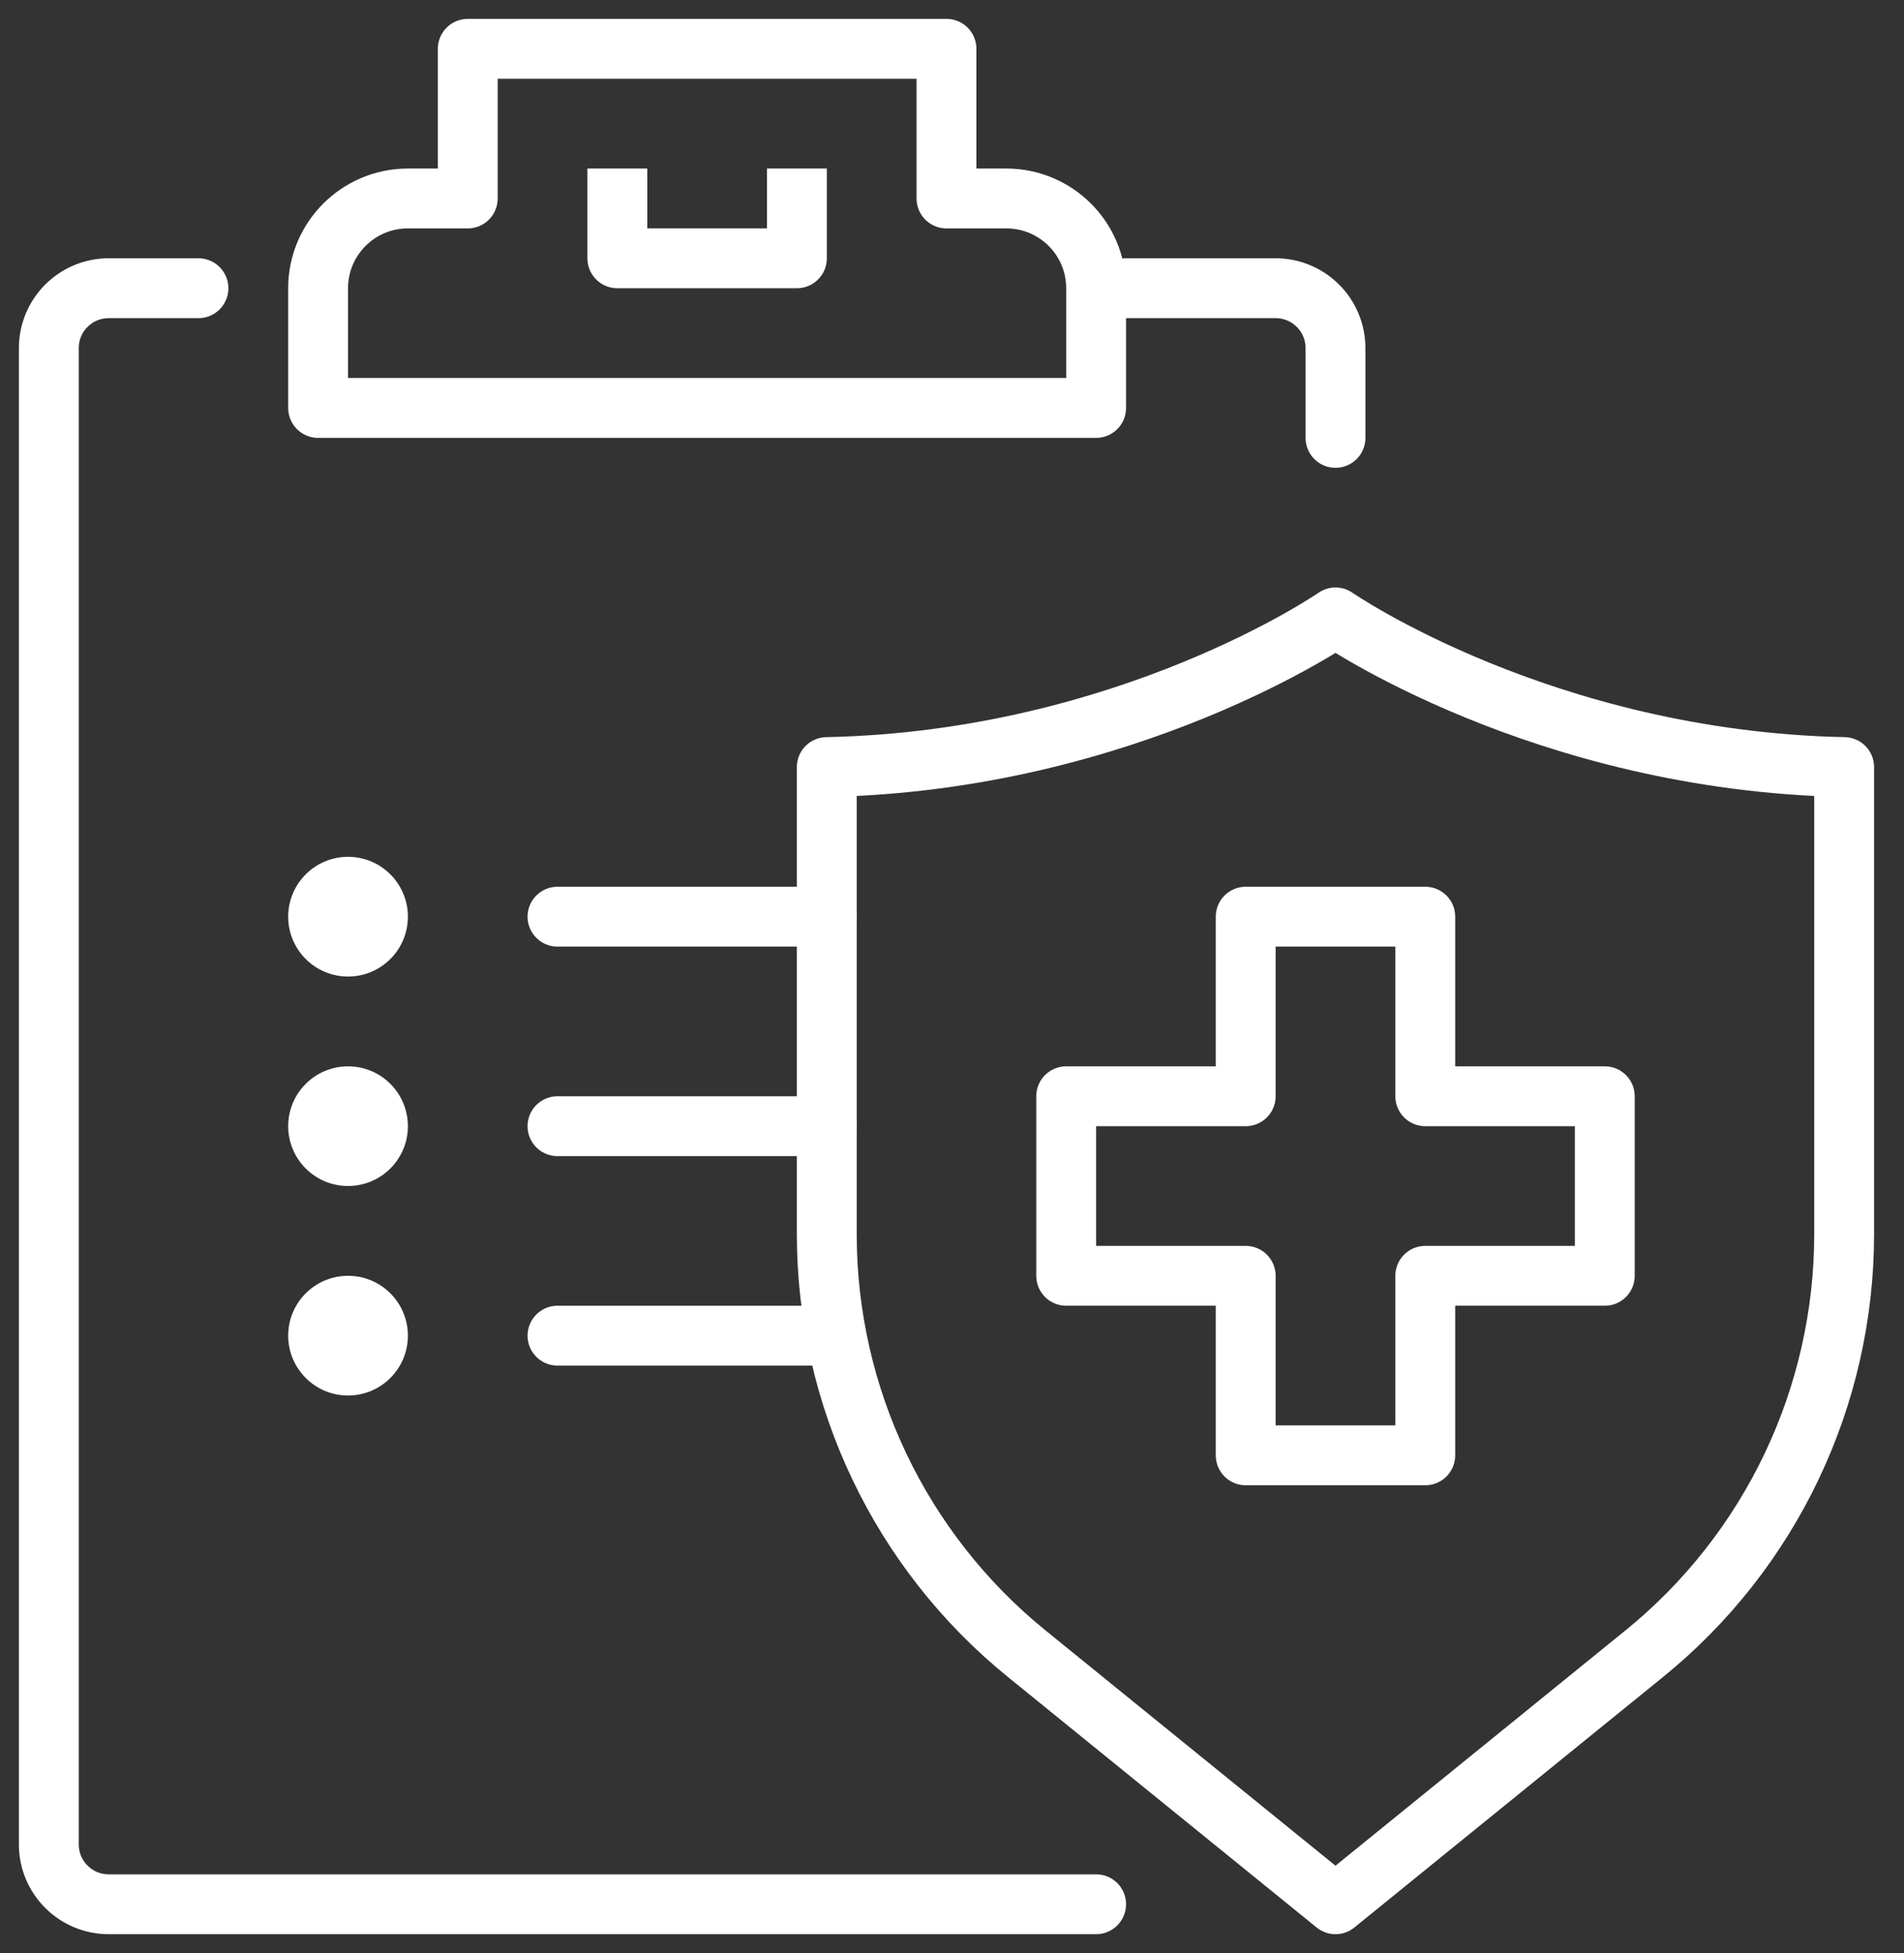
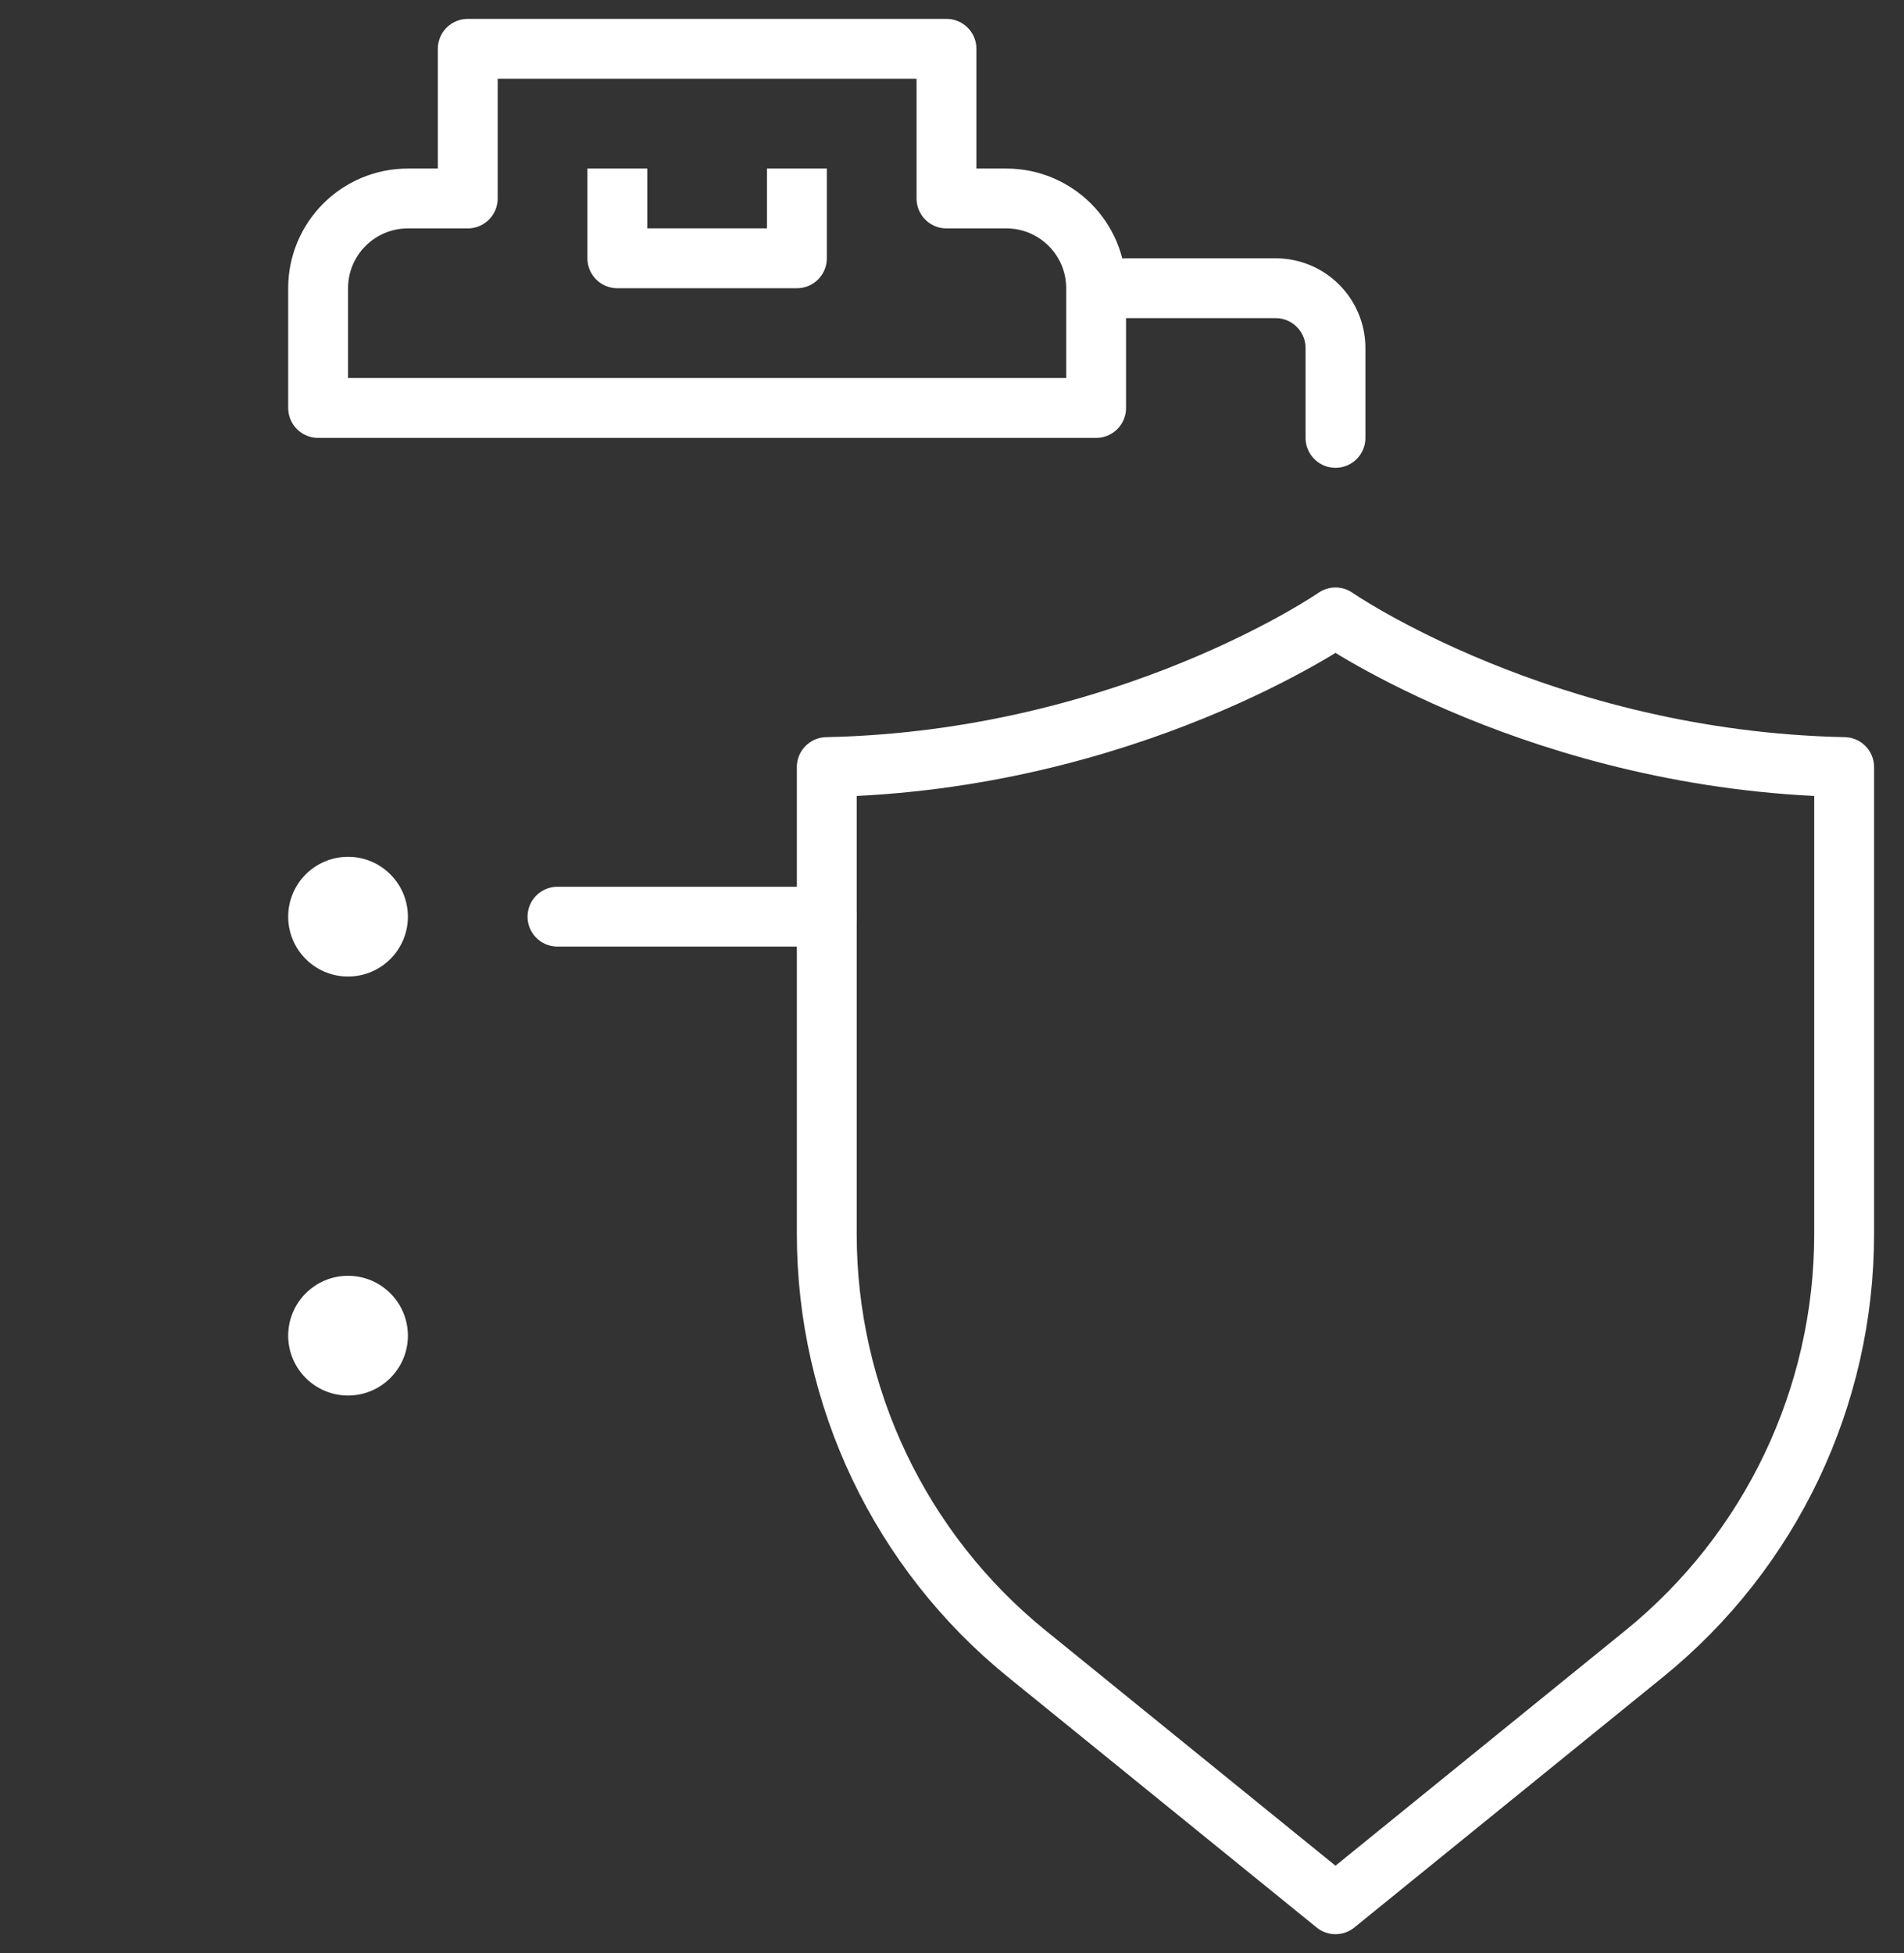
<svg xmlns="http://www.w3.org/2000/svg" width="39px" height="40px" viewBox="0 0 39 40" version="1.1">
  <rect x="0" y="0" width="39" height="40" fill="#333333" stroke="none" />
  <title>follow-up-care copy</title>
  <desc>Created with Sketch.</desc>
  <g id="Page-1" stroke="none" stroke-width="1" fill="none" fill-rule="evenodd">
    <g id="Plat-Overview---MVP1" transform="translate(-61, -2966)">
      <g id="follow-up-care-copy" transform="translate(62, 2967)">
        <path d="M26.355,11.645 C26.355,11.645 22.11,14.583 15.935,14.71 L15.935,24.273 C15.935,27.609 17.44,30.768 20.032,32.87 L26.355,38 L32.678,32.87 C35.27,30.768 36.774,27.609 36.774,24.273 L36.774,14.71 C30.6,14.583 26.355,11.645 26.355,11.645 Z" id="Stroke-1" stroke="#FFFFFF" stroke-width="1.226" stroke-linecap="round" stroke-linejoin="round" />
-         <polygon id="Stroke-3" stroke="#FFFFFF" stroke-width="1.226" stroke-linecap="round" stroke-linejoin="round" points="28.194 21.452 28.194 17.774 24.516 17.774 24.516 21.452 20.839 21.452 20.839 25.129 24.516 25.129 24.516 28.806 28.194 28.806 28.194 25.129 31.871 25.129 31.871 21.452" />
        <path d="M21.452,7.355 L21.452,4.903 C21.452,3.888 20.629,3.065 19.613,3.065 L18.387,3.065 L18.387,0 L8.581,0 L8.581,3.065 L7.355,3.065 C6.339,3.065 5.516,3.888 5.516,4.903 L5.516,7.355 L21.452,7.355 Z" id="Stroke-5" stroke="#FFFFFF" stroke-width="1.226" stroke-linecap="round" stroke-linejoin="round" />
        <polyline id="Stroke-7" stroke="#FFFFFF" stroke-width="1.226" stroke-linecap="square" stroke-linejoin="round" points="11.645 3.065 11.645 4.29 15.323 4.29 15.323 3.065" />
-         <path d="M21.452,38 L1.226,38 C0.549,38 0,37.451 0,36.774 L0,6.129 C0,5.452 0.549,4.903 1.226,4.903 L3.065,4.903" id="Stroke-9" stroke="#FFFFFF" stroke-width="1.226" stroke-linecap="round" stroke-linejoin="round" />
        <path d="M22.065,4.903 L25.129,4.903 C25.806,4.903 26.355,5.452 26.355,6.129 L26.355,7.968" id="Stroke-11" stroke="#FFFFFF" stroke-width="1.226" stroke-linecap="round" stroke-linejoin="round" />
        <line x1="10.419" y1="17.774" x2="15.935" y2="17.774" id="Stroke-13" stroke="#FFFFFF" stroke-width="1.226" stroke-linecap="round" stroke-linejoin="round" />
-         <line x1="10.419" y1="22.065" x2="15.935" y2="22.065" id="Stroke-15" stroke="#FFFFFF" stroke-width="1.226" stroke-linecap="round" stroke-linejoin="round" />
-         <line x1="10.419" y1="26.355" x2="15.935" y2="26.355" id="Stroke-17" stroke="#FFFFFF" stroke-width="1.226" stroke-linecap="round" stroke-linejoin="round" />
        <path d="M7.355,17.774 C7.355,18.451 6.806,19 6.129,19 C5.452,19 4.903,18.451 4.903,17.774 C4.903,17.098 5.452,16.548 6.129,16.548 C6.806,16.548 7.355,17.098 7.355,17.774" id="Fill-19" fill="#FFFFFF" />
-         <path d="M7.355,22.065 C7.355,22.741 6.806,23.29 6.129,23.29 C5.452,23.29 4.903,22.741 4.903,22.065 C4.903,21.388 5.452,20.839 6.129,20.839 C6.806,20.839 7.355,21.388 7.355,22.065" id="Fill-21" fill="#FFFFFF" />
        <path d="M7.355,26.355 C7.355,27.031 6.806,27.581 6.129,27.581 C5.452,27.581 4.903,27.031 4.903,26.355 C4.903,25.678 5.452,25.129 6.129,25.129 C6.806,25.129 7.355,25.678 7.355,26.355" id="Fill-23" fill="#FFFFFF" />
      </g>
    </g>
  </g>
</svg>